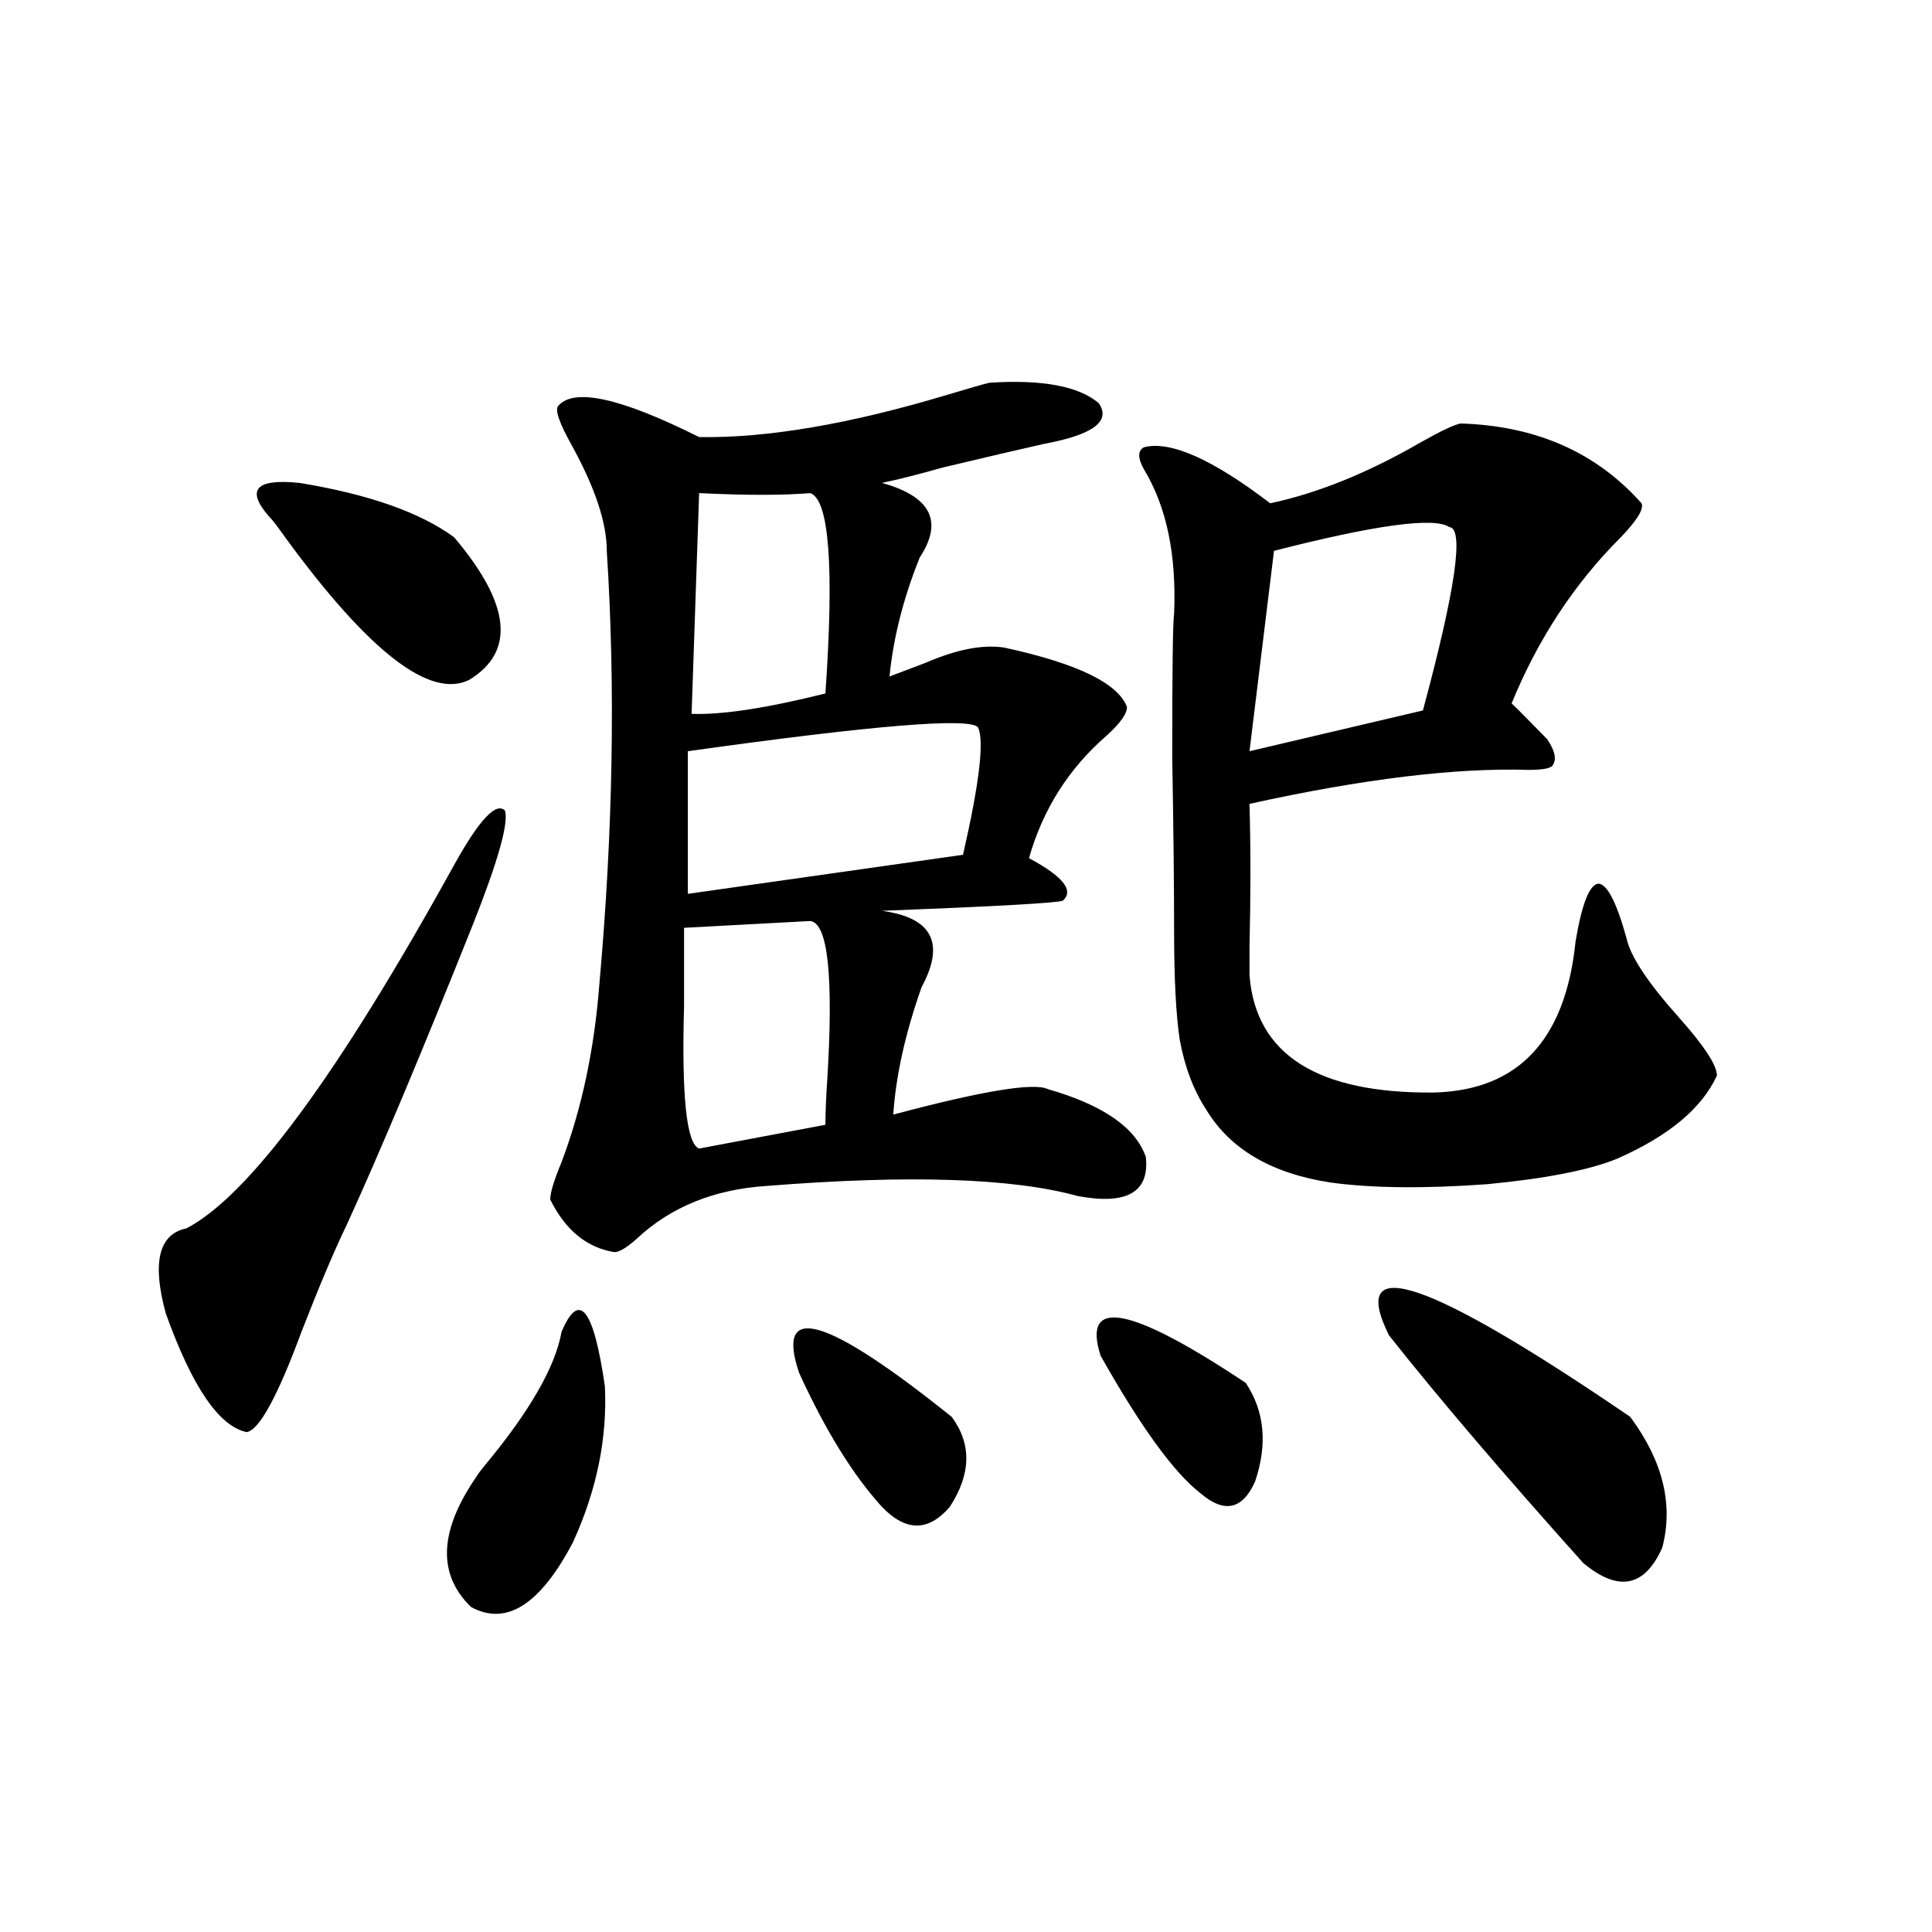
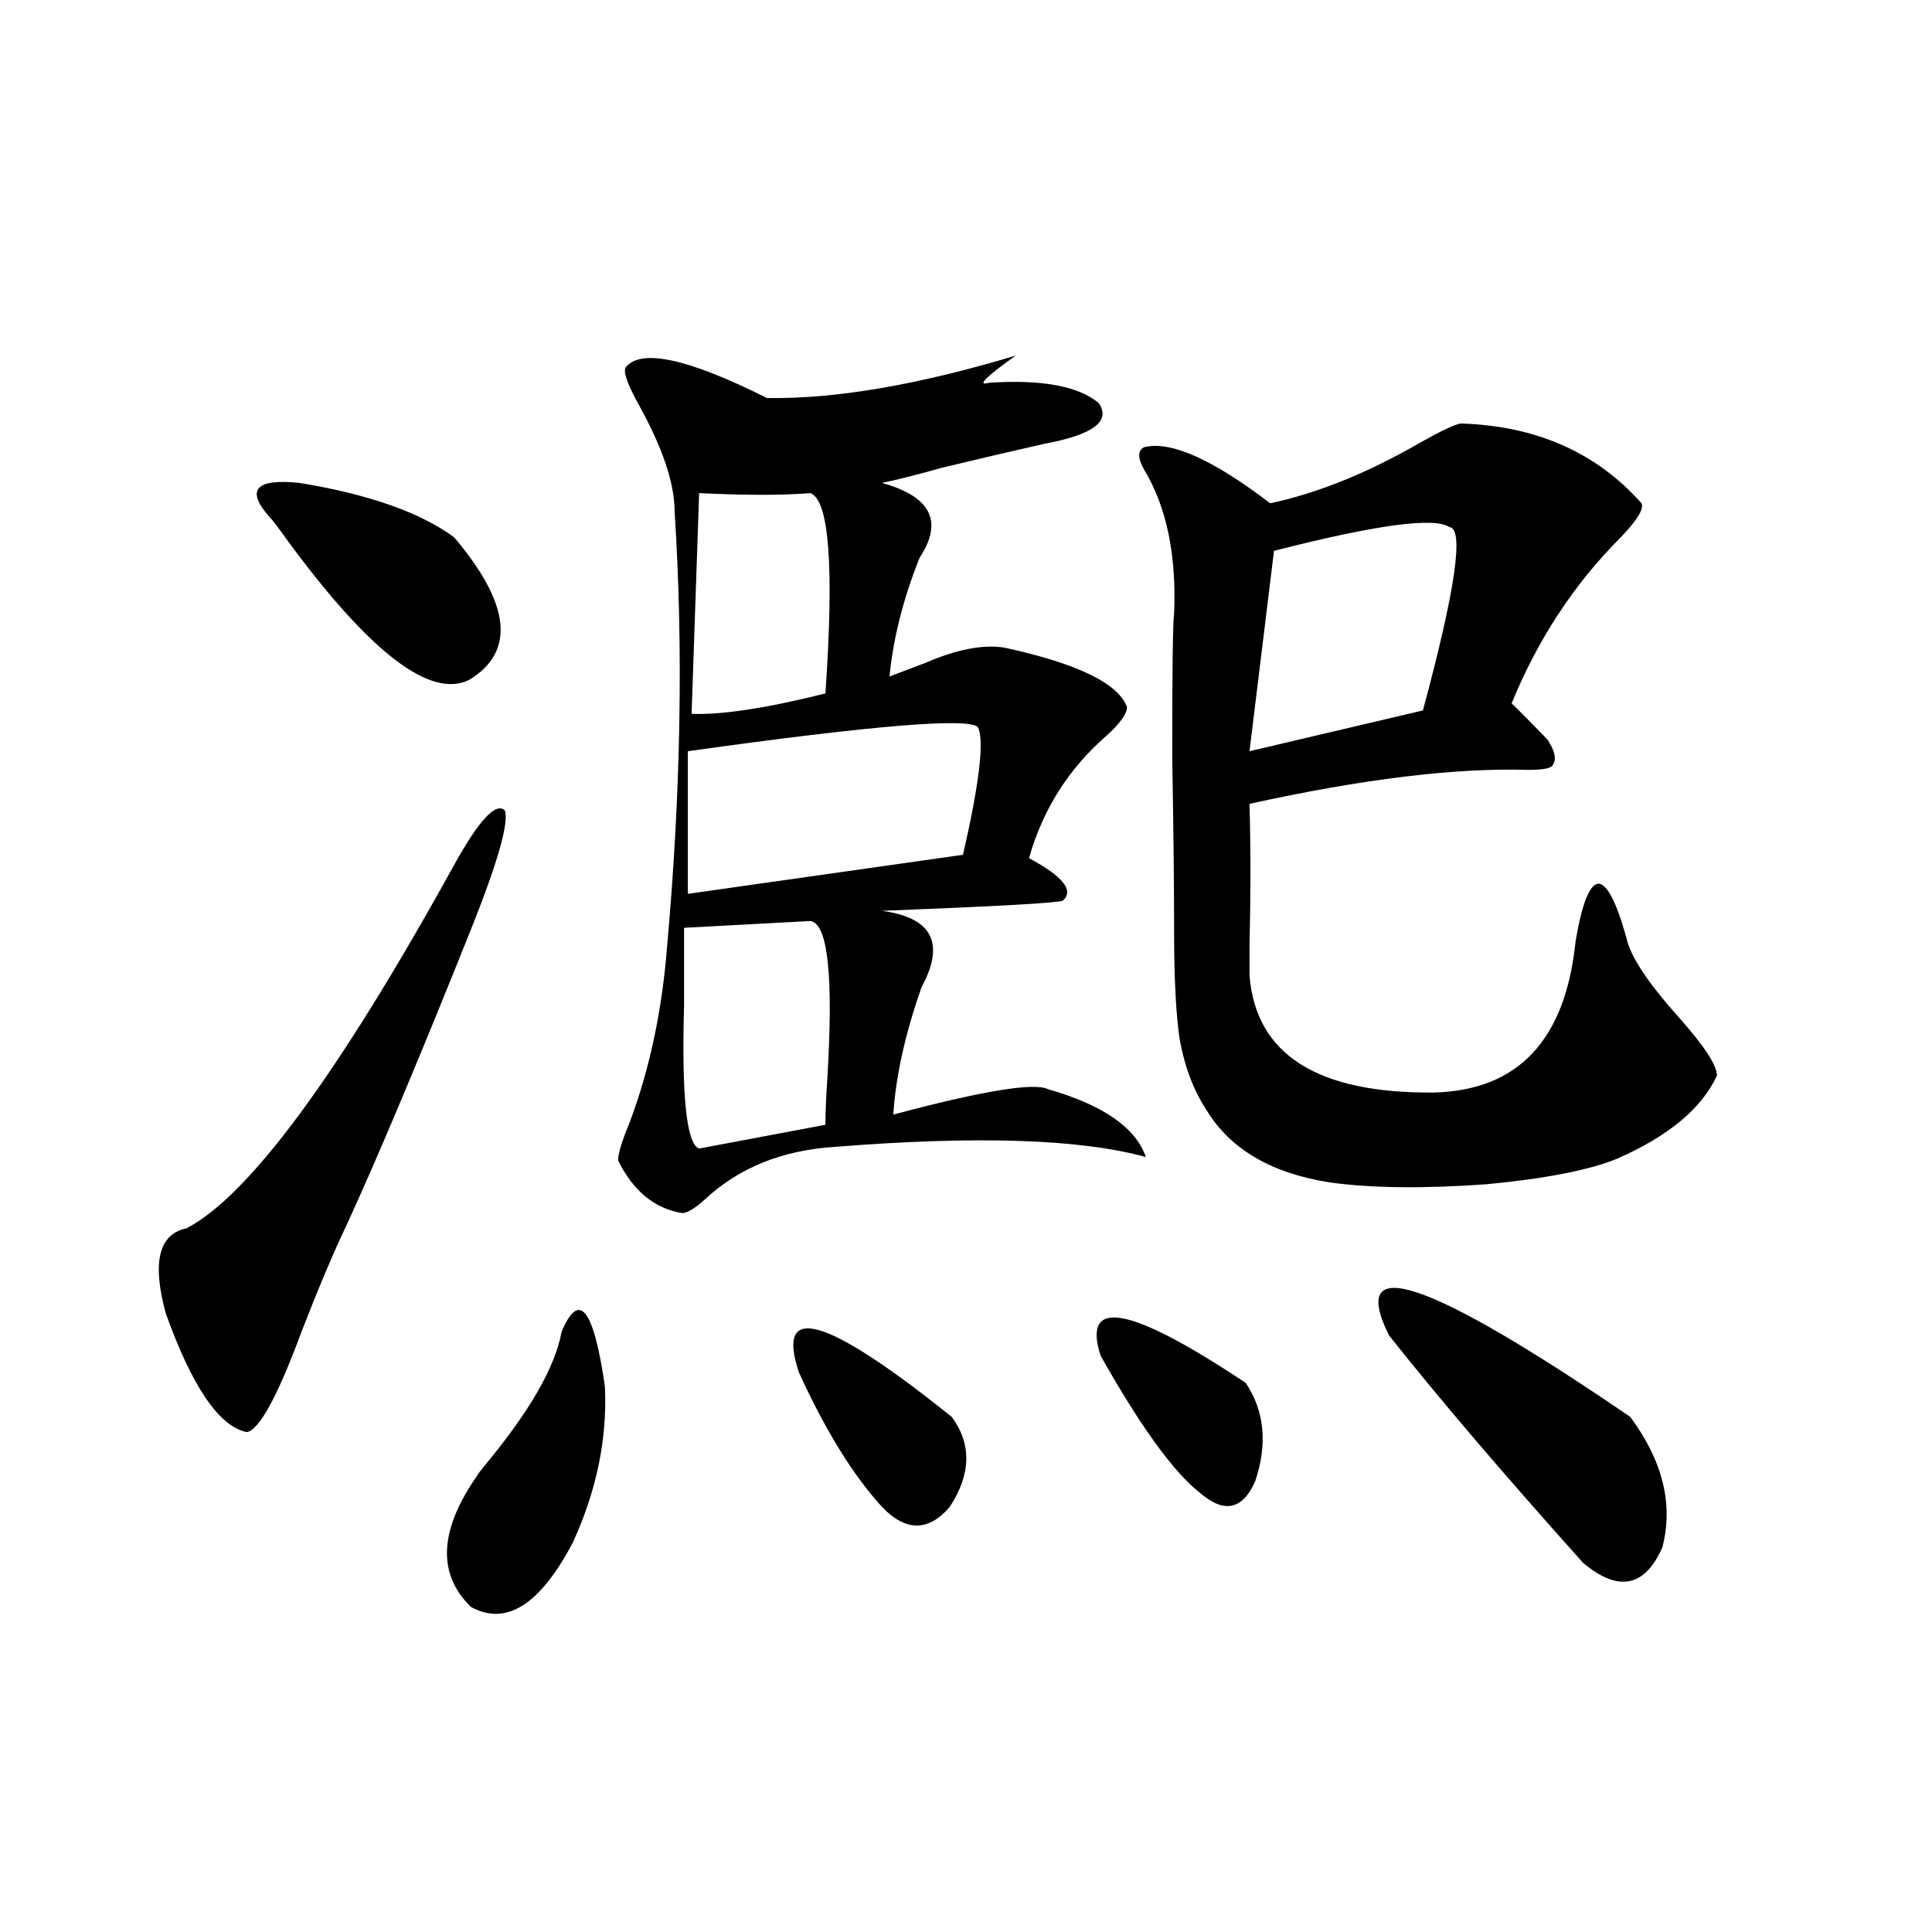
<svg xmlns="http://www.w3.org/2000/svg" version="1.1" id="图层_1" x="0px" y="0px" width="1000px" height="1000px" viewBox="0 0 1000 1000" enable-background="new 0 0 1000 1000" xml:space="preserve">
-   <path d="M235.043,447.711c13.003-23.429,21.783-32.808,26.341-28.125c1.951,6.454-3.582,26.079-16.585,58.887  c-26.676,66.797-48.459,118.652-65.364,155.566c-6.509,13.485-14.313,31.942-23.414,55.371  c-12.362,33.398-21.798,50.688-28.292,51.855c-14.313-2.925-28.292-23.429-41.95-61.523c-7.164-26.367-3.582-41.007,10.731-43.945  C129.024,618.81,175.197,556.118,235.043,447.711z M139.436,267.535c-12.362-14.063-7.164-19.913,15.609-17.578  c35.762,5.863,62.438,15.243,79.998,28.125c29.268,34.579,31.859,59.188,7.805,73.828c-20.167,9.97-51.706-14.351-94.632-72.949  C143.658,272.521,140.731,268.716,139.436,267.535z M290.651,689.41c9.101-21.671,16.585-12.305,22.438,28.125  c1.296,26.958-4.237,53.915-16.585,80.859c-16.92,32.218-34.48,43.354-52.682,33.398c-17.561-16.987-16.585-39.551,2.927-67.676  c0.641-1.167,1.951-2.925,3.902-5.273C274.066,730.719,287.39,707.579,290.651,689.41z M512.109,198.102  c27.316-1.758,46.173,1.758,56.584,10.547c6.494,9.379-2.927,16.41-28.292,21.094c-13.018,2.938-30.578,7.031-52.682,12.305  c-12.362,3.516-22.773,6.152-31.219,7.91c25.365,7.031,31.859,19.927,19.512,38.672c-8.46,21.094-13.658,41.61-15.609,61.523  c4.543-1.758,10.731-4.093,18.536-7.031c16.25-7.031,29.908-9.668,40.975-7.91c37.713,8.212,58.855,18.457,63.413,30.762  c0,3.516-3.582,8.501-10.731,14.941c-19.512,17.001-32.85,38.095-39.999,63.281c17.561,9.38,23.414,16.699,17.561,21.973  c-2.606,1.181-33.825,2.938-93.656,5.273c26.006,3.516,32.835,16.699,20.487,39.551c-8.46,24.032-13.338,46.005-14.634,65.918  c46.173-12.305,72.834-16.699,79.998-13.184c28.612,8.212,45.518,19.927,50.73,35.156c1.951,18.169-9.756,24.911-35.121,20.215  c-33.825-9.366-87.482-11.124-160.972-5.273c-27.316,1.758-49.755,10.849-67.315,27.246c-5.213,4.696-9.115,7.031-11.707,7.031  c-14.313-2.335-25.365-11.426-33.17-27.246c0-3.516,1.951-9.956,5.854-19.336c10.396-27.534,16.905-58.008,19.512-91.406  c7.149-79.679,8.445-154.688,3.902-225c0-14.64-6.188-33.097-18.536-55.371c-5.854-10.547-8.14-16.988-6.829-19.336  c7.805-9.957,32.194-4.684,73.169,15.82c35.121,0.59,78.047-6.729,128.777-21.973C502.354,200.738,509.503,198.691,512.109,198.102z   M419.429,476.715l-65.364,3.516c0,10.547,0,24.032,0,40.43c-1.311,46.884,1.296,71.493,7.805,73.828l65.364-12.305  c0-5.851,0.32-13.761,0.976-23.73C431.456,505.142,428.529,477.896,419.429,476.715z M506.256,376.52  c-3.902-5.273-53.992-1.167-150.24,12.305v73.828l142.436-20.215C506.896,405.523,509.503,383.551,506.256,376.52z M419.429,255.23  c-14.313,1.181-33.505,1.181-57.56,0l-3.902,114.258c15.609,0.591,38.688-2.925,69.267-10.547  C431.776,293.325,429.185,258.746,419.429,255.23z M413.575,710.504c-12.362-36.914,13.979-29.292,79.022,22.852  c10.396,14.063,10.076,29.595-0.976,46.582c-11.066,12.896-22.773,12.896-35.121,0C441.532,763.54,427.233,740.387,413.575,710.504z   M569.669,701.715c-9.756-30.46,15.274-25.776,75.12,14.063c9.756,14.653,11.372,31.641,4.878,50.977  c-6.509,14.653-15.944,16.699-28.292,6.152C607.717,762.359,590.477,738.629,569.669,701.715z M756.006,219.195  c39.023,1.181,70.242,14.941,93.656,41.309c1.296,2.938-2.286,8.789-10.731,17.578c-24.069,24.032-42.926,52.734-56.584,86.133  c-1.951-2.335,4.223,3.817,18.536,18.457c3.902,5.864,4.878,10.259,2.927,13.184c-0.655,1.758-4.878,2.637-12.683,2.637  c-37.728-1.167-85.852,4.696-144.387,17.578c0.641,22.852,0.641,47.461,0,73.828c0,7.031,0,12.017,0,14.941  c3.247,41.021,35.121,61.235,95.607,60.645c43.566-1.167,67.956-27.246,73.169-78.223c3.247-19.336,7.149-29.292,11.707-29.883  c4.543,0,9.421,9.38,14.634,28.125c1.951,9.38,11.052,23.153,27.316,41.309c13.003,14.653,19.512,24.609,19.512,29.883  c-7.805,17.001-25.045,31.353-51.706,43.066c-14.313,5.864-36.752,10.259-67.315,13.184c-32.529,2.349-59.511,2.06-80.974-0.879  c-30.578-4.683-52.041-17.276-64.389-37.793c-6.509-9.956-11.066-21.973-13.658-36.035c-1.951-12.882-2.927-31.641-2.927-56.25  c0-23.429-0.335-53.613-0.976-90.527c0-45.112,0.32-69.722,0.976-73.828c1.296-30.46-3.902-55.371-15.609-74.707  c-3.262-5.851-3.262-9.668,0-11.426c13.658-3.516,35.441,6.152,65.364,29.004c24.71-5.273,50.73-15.82,78.047-31.641  C745.915,223.013,752.744,219.785,756.006,219.195z M750.152,272.809c-7.805-5.273-38.048-1.167-90.729,12.305L646.74,388.824  l89.754-21.094C753.399,305.04,757.957,273.399,750.152,272.809z M718.934,691.168c-21.463-43.354,20.152-29.292,124.875,42.188  c16.905,22.852,22.438,45.415,16.585,67.676c-9.115,20.517-22.773,23.14-40.975,7.91  C778.444,763.238,744.939,723.989,718.934,691.168z" />
+   <path d="M235.043,447.711c13.003-23.429,21.783-32.808,26.341-28.125c1.951,6.454-3.582,26.079-16.585,58.887  c-26.676,66.797-48.459,118.652-65.364,155.566c-6.509,13.485-14.313,31.942-23.414,55.371  c-12.362,33.398-21.798,50.688-28.292,51.855c-14.313-2.925-28.292-23.429-41.95-61.523c-7.164-26.367-3.582-41.007,10.731-43.945  C129.024,618.81,175.197,556.118,235.043,447.711z M139.436,267.535c-12.362-14.063-7.164-19.913,15.609-17.578  c35.762,5.863,62.438,15.243,79.998,28.125c29.268,34.579,31.859,59.188,7.805,73.828c-20.167,9.97-51.706-14.351-94.632-72.949  C143.658,272.521,140.731,268.716,139.436,267.535z M290.651,689.41c9.101-21.671,16.585-12.305,22.438,28.125  c1.296,26.958-4.237,53.915-16.585,80.859c-16.92,32.218-34.48,43.354-52.682,33.398c-17.561-16.987-16.585-39.551,2.927-67.676  c0.641-1.167,1.951-2.925,3.902-5.273C274.066,730.719,287.39,707.579,290.651,689.41z M512.109,198.102  c27.316-1.758,46.173,1.758,56.584,10.547c6.494,9.379-2.927,16.41-28.292,21.094c-13.018,2.938-30.578,7.031-52.682,12.305  c-12.362,3.516-22.773,6.152-31.219,7.91c25.365,7.031,31.859,19.927,19.512,38.672c-8.46,21.094-13.658,41.61-15.609,61.523  c4.543-1.758,10.731-4.093,18.536-7.031c16.25-7.031,29.908-9.668,40.975-7.91c37.713,8.212,58.855,18.457,63.413,30.762  c0,3.516-3.582,8.501-10.731,14.941c-19.512,17.001-32.85,38.095-39.999,63.281c17.561,9.38,23.414,16.699,17.561,21.973  c-2.606,1.181-33.825,2.938-93.656,5.273c26.006,3.516,32.835,16.699,20.487,39.551c-8.46,24.032-13.338,46.005-14.634,65.918  c46.173-12.305,72.834-16.699,79.998-13.184c28.612,8.212,45.518,19.927,50.73,35.156c-33.825-9.366-87.482-11.124-160.972-5.273c-27.316,1.758-49.755,10.849-67.315,27.246c-5.213,4.696-9.115,7.031-11.707,7.031  c-14.313-2.335-25.365-11.426-33.17-27.246c0-3.516,1.951-9.956,5.854-19.336c10.396-27.534,16.905-58.008,19.512-91.406  c7.149-79.679,8.445-154.688,3.902-225c0-14.64-6.188-33.097-18.536-55.371c-5.854-10.547-8.14-16.988-6.829-19.336  c7.805-9.957,32.194-4.684,73.169,15.82c35.121,0.59,78.047-6.729,128.777-21.973C502.354,200.738,509.503,198.691,512.109,198.102z   M419.429,476.715l-65.364,3.516c0,10.547,0,24.032,0,40.43c-1.311,46.884,1.296,71.493,7.805,73.828l65.364-12.305  c0-5.851,0.32-13.761,0.976-23.73C431.456,505.142,428.529,477.896,419.429,476.715z M506.256,376.52  c-3.902-5.273-53.992-1.167-150.24,12.305v73.828l142.436-20.215C506.896,405.523,509.503,383.551,506.256,376.52z M419.429,255.23  c-14.313,1.181-33.505,1.181-57.56,0l-3.902,114.258c15.609,0.591,38.688-2.925,69.267-10.547  C431.776,293.325,429.185,258.746,419.429,255.23z M413.575,710.504c-12.362-36.914,13.979-29.292,79.022,22.852  c10.396,14.063,10.076,29.595-0.976,46.582c-11.066,12.896-22.773,12.896-35.121,0C441.532,763.54,427.233,740.387,413.575,710.504z   M569.669,701.715c-9.756-30.46,15.274-25.776,75.12,14.063c9.756,14.653,11.372,31.641,4.878,50.977  c-6.509,14.653-15.944,16.699-28.292,6.152C607.717,762.359,590.477,738.629,569.669,701.715z M756.006,219.195  c39.023,1.181,70.242,14.941,93.656,41.309c1.296,2.938-2.286,8.789-10.731,17.578c-24.069,24.032-42.926,52.734-56.584,86.133  c-1.951-2.335,4.223,3.817,18.536,18.457c3.902,5.864,4.878,10.259,2.927,13.184c-0.655,1.758-4.878,2.637-12.683,2.637  c-37.728-1.167-85.852,4.696-144.387,17.578c0.641,22.852,0.641,47.461,0,73.828c0,7.031,0,12.017,0,14.941  c3.247,41.021,35.121,61.235,95.607,60.645c43.566-1.167,67.956-27.246,73.169-78.223c3.247-19.336,7.149-29.292,11.707-29.883  c4.543,0,9.421,9.38,14.634,28.125c1.951,9.38,11.052,23.153,27.316,41.309c13.003,14.653,19.512,24.609,19.512,29.883  c-7.805,17.001-25.045,31.353-51.706,43.066c-14.313,5.864-36.752,10.259-67.315,13.184c-32.529,2.349-59.511,2.06-80.974-0.879  c-30.578-4.683-52.041-17.276-64.389-37.793c-6.509-9.956-11.066-21.973-13.658-36.035c-1.951-12.882-2.927-31.641-2.927-56.25  c0-23.429-0.335-53.613-0.976-90.527c0-45.112,0.32-69.722,0.976-73.828c1.296-30.46-3.902-55.371-15.609-74.707  c-3.262-5.851-3.262-9.668,0-11.426c13.658-3.516,35.441,6.152,65.364,29.004c24.71-5.273,50.73-15.82,78.047-31.641  C745.915,223.013,752.744,219.785,756.006,219.195z M750.152,272.809c-7.805-5.273-38.048-1.167-90.729,12.305L646.74,388.824  l89.754-21.094C753.399,305.04,757.957,273.399,750.152,272.809z M718.934,691.168c-21.463-43.354,20.152-29.292,124.875,42.188  c16.905,22.852,22.438,45.415,16.585,67.676c-9.115,20.517-22.773,23.14-40.975,7.91  C778.444,763.238,744.939,723.989,718.934,691.168z" />
</svg>